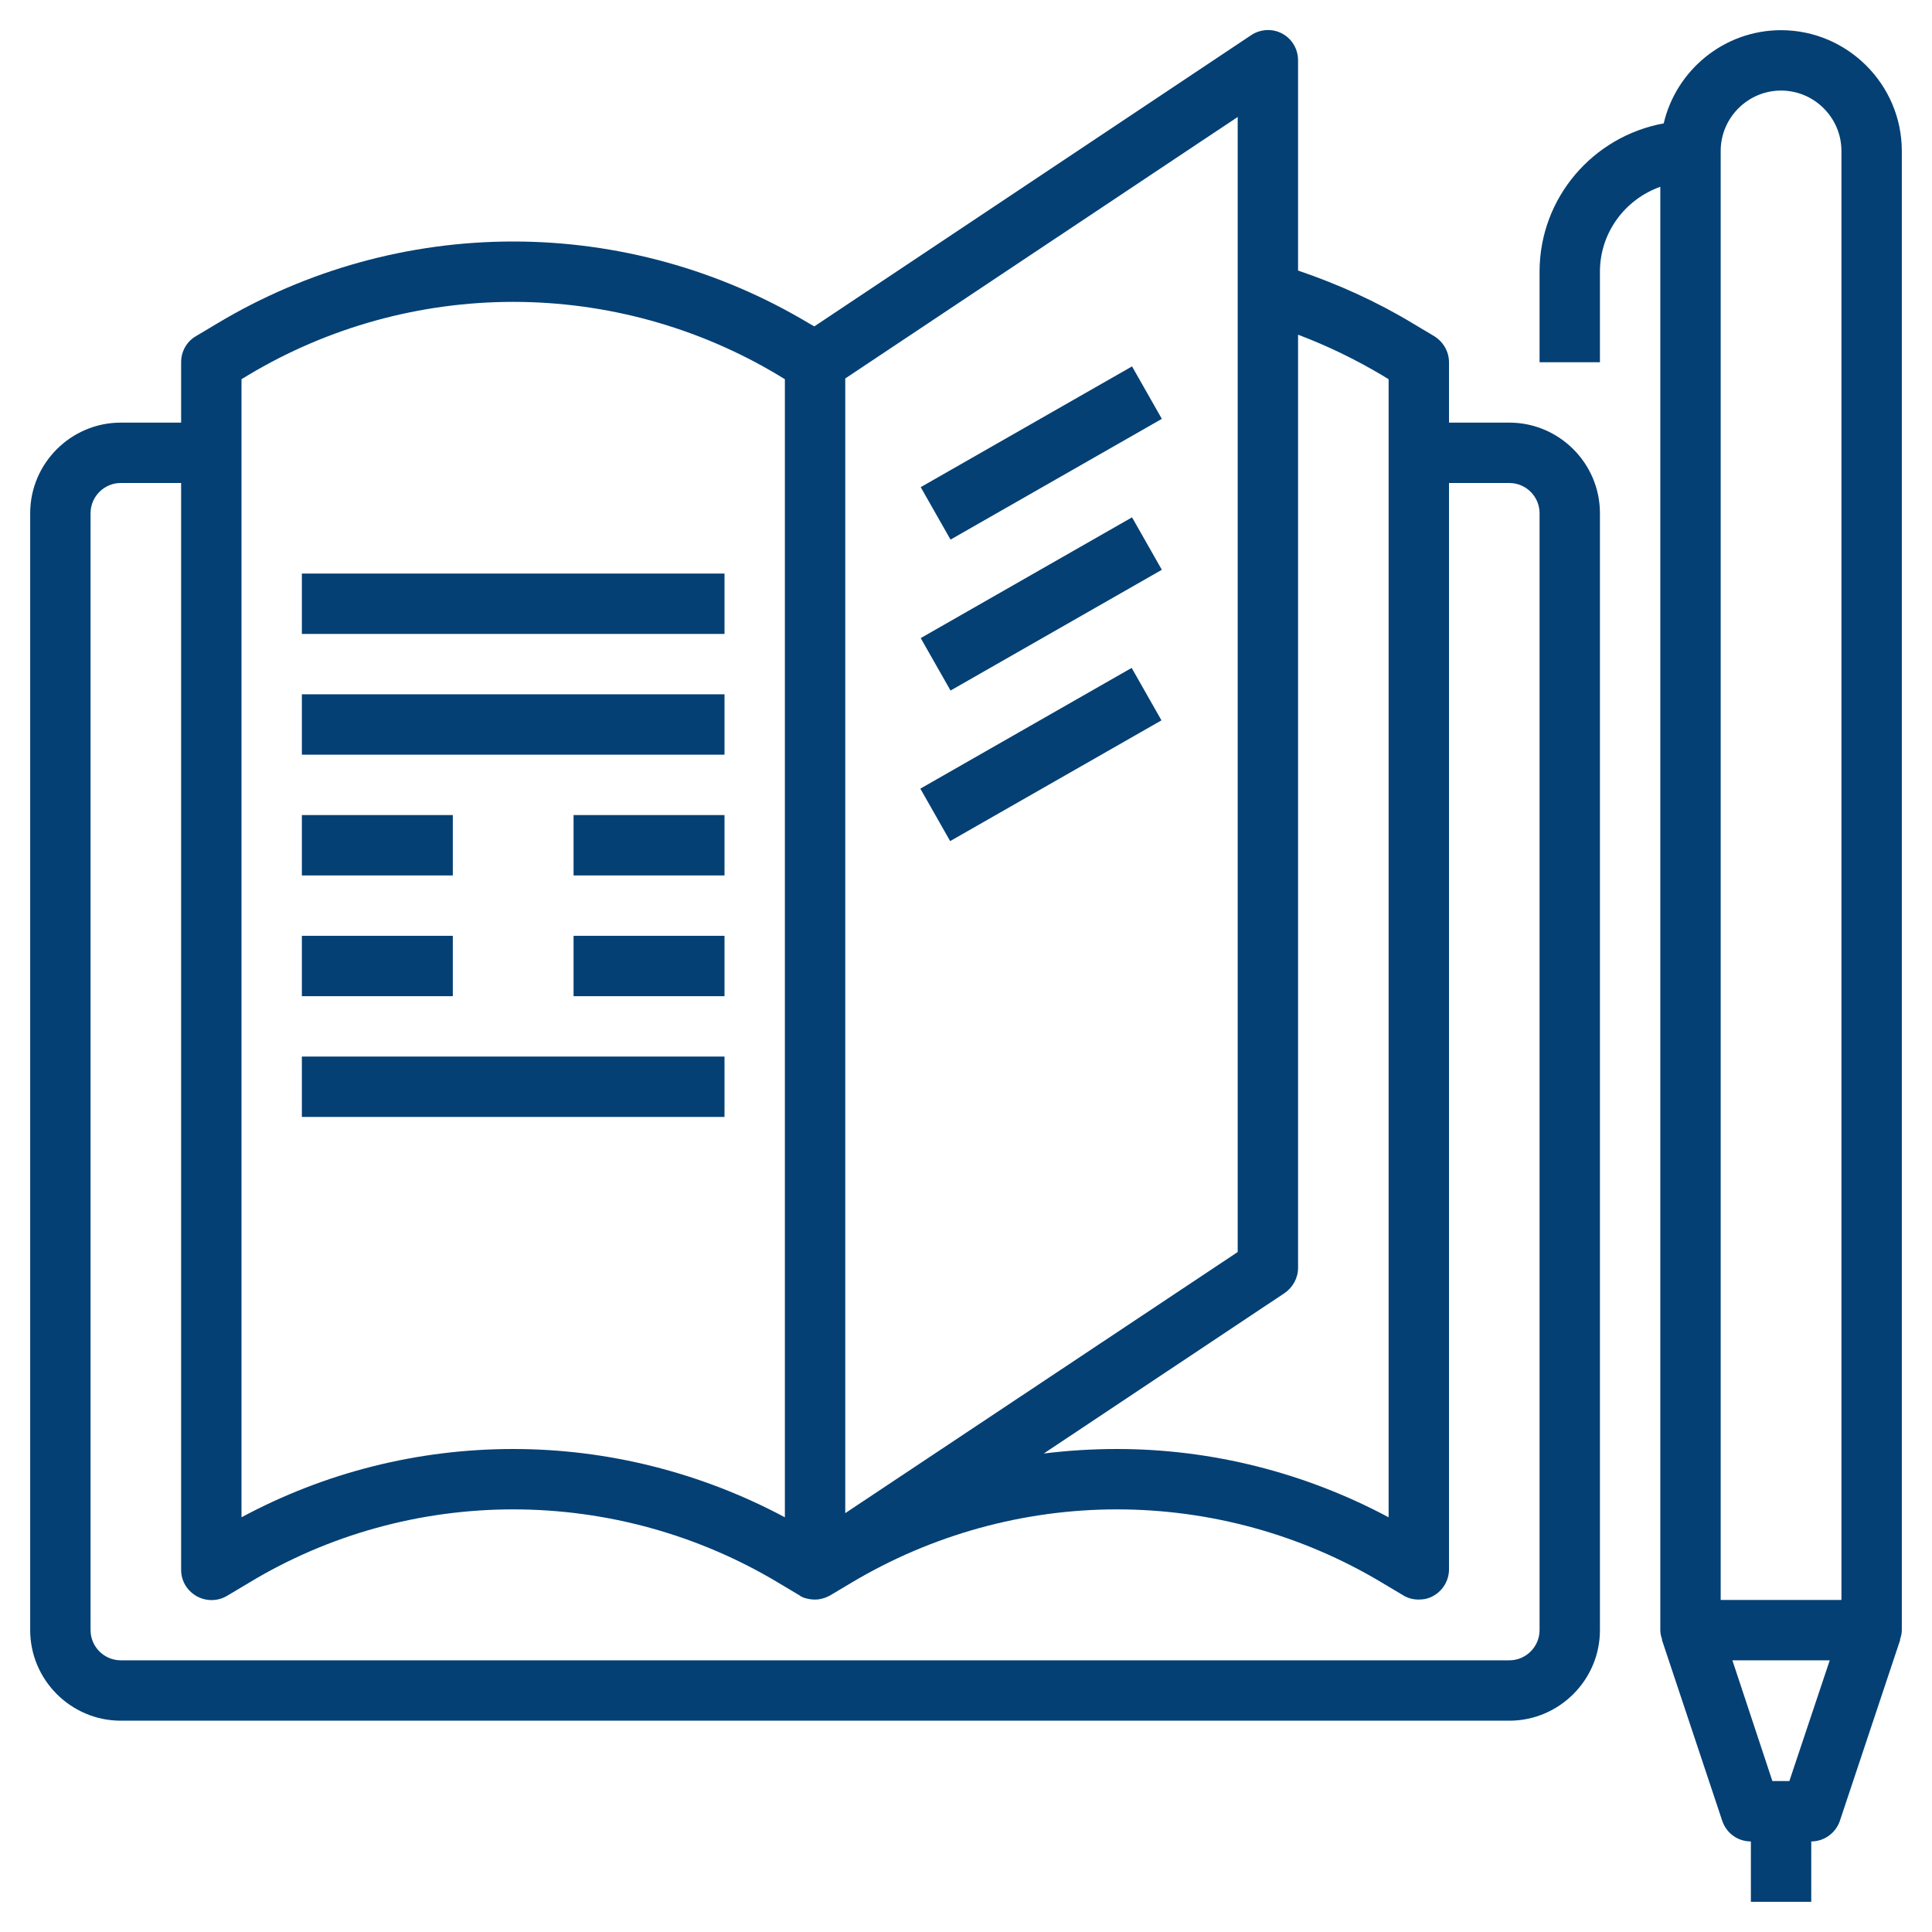
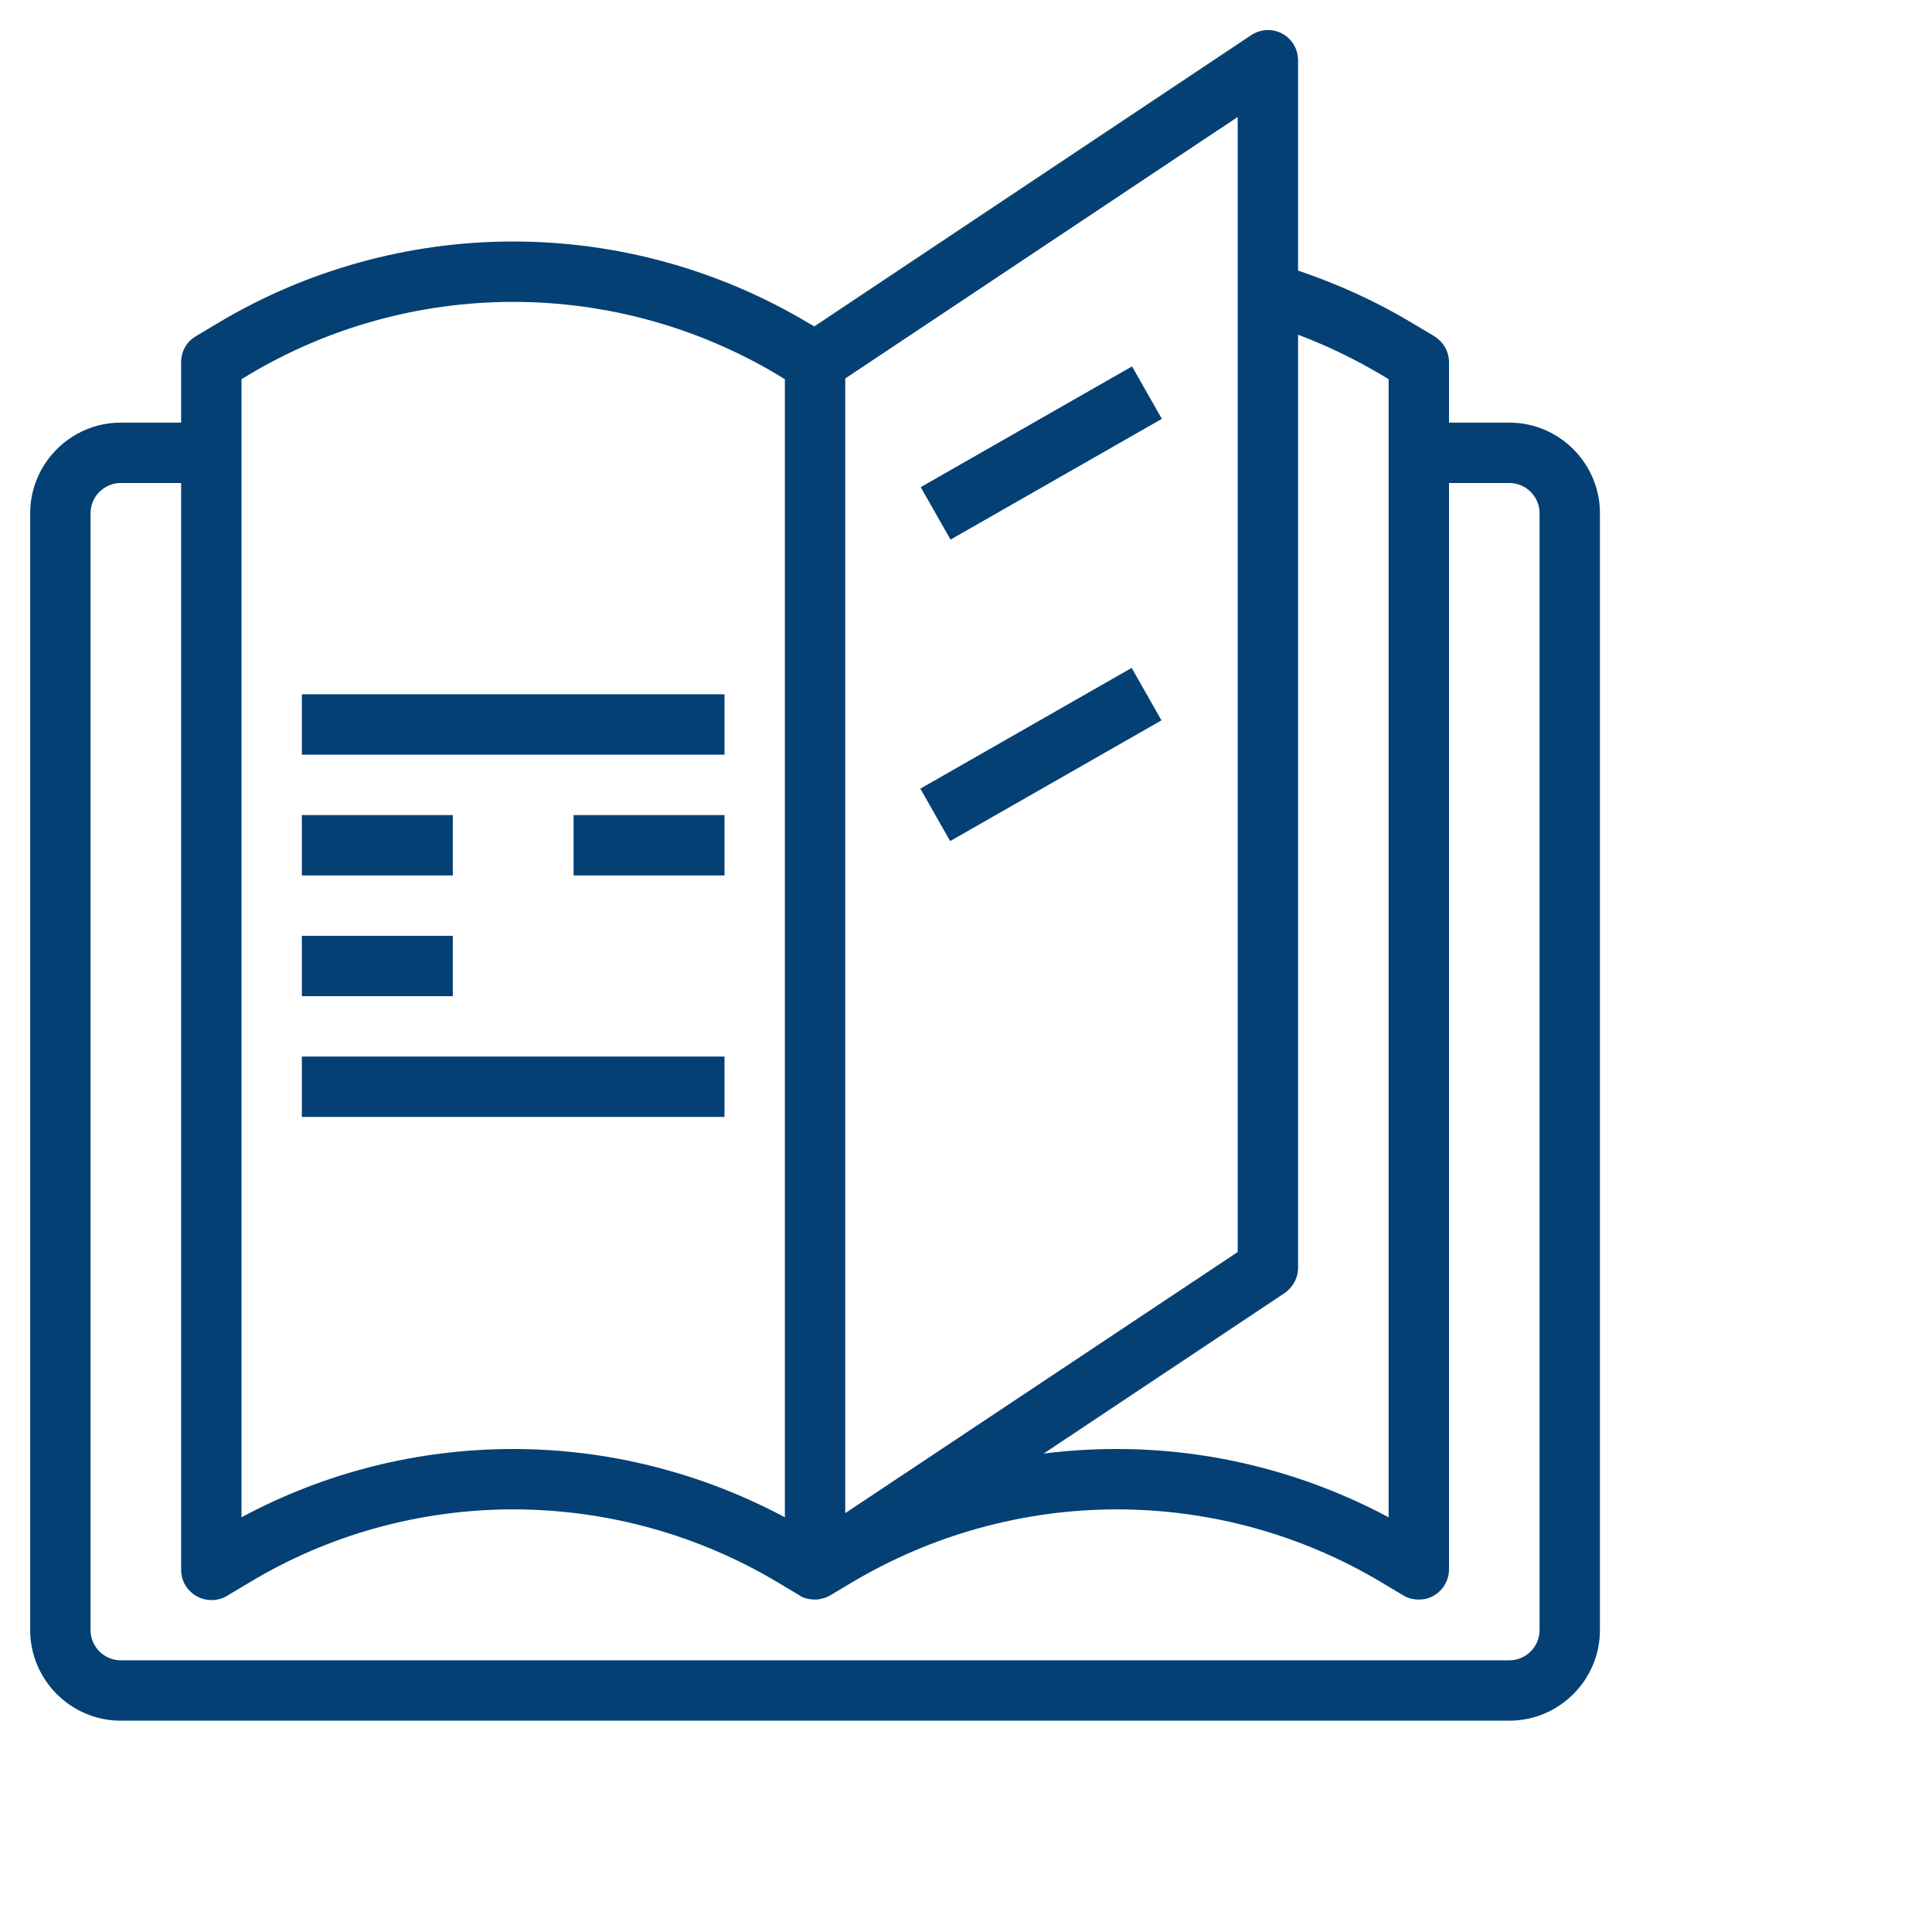
<svg xmlns="http://www.w3.org/2000/svg" version="1.1" id="Layer_3" x="0px" y="0px" viewBox="0 0 512 512" style="enable-background:new 0 0 512 512;" xml:space="preserve">
  <style type="text/css">
	.st0{fill:#044074;}
</style>
  <g>
    <path class="st0" d="M400,112h-16V96c0-2.8-1.5-5.4-3.9-6.9l-5.7-3.4c-9.6-5.8-19.8-10.4-30.4-14V16c0-3-1.6-5.7-4.2-7.1   c-2.6-1.4-5.8-1.2-8.2,0.4L215.8,86.5l-1.4-0.8C190.7,71.5,163.6,64,136,64s-54.7,7.5-78.4,21.7l-5.7,3.4c-2.4,1.4-3.9,4-3.9,6.9   v16H32c-13.2,0-24,10.8-24,24v296c0,13.2,10.8,24,24,24h368c13.2,0,24-10.8,24-24V136C424,122.8,413.2,112,400,112z M340.4,342.7   c2.2-1.5,3.6-4,3.6-6.7V88.7c7.7,2.9,15.1,6.5,22.2,10.7l1.8,1.1v301.6c-22.1-11.8-46.8-18.1-72-18.1c-6.5,0-13,0.4-19.4,1.2   L340.4,342.7z M224,100.3l104-69.3v300.8L224,401V100.3z M64,100.5l1.8-1.1C87,86.7,111.3,80,136,80s49,6.7,70.2,19.4l1.8,1.1   v301.6c-22.1-11.8-46.8-18.1-72-18.1s-49.9,6.2-72,18.1V100.5z M408,432c0,4.4-3.6,8-8,8H32c-4.4,0-8-3.6-8-8V136c0-4.4,3.6-8,8-8   h16v288c0,2.9,1.5,5.5,4.1,7c2.5,1.4,5.6,1.4,8.1-0.1l5.7-3.4C87,406.7,111.3,400,136,400s49,6.7,70.2,19.4l5.7,3.4   c0,0,0.1,0,0.1,0.1h0c0,0,0,0,0,0c0.5,0.3,1.1,0.6,1.7,0.7h0h0h0c0,0,0,0,0,0h0h0c0.8,0.2,1.4,0.3,2.4,0.3h0c0,0,0,0,0,0s0,0,0,0h0   h0h0h0c0.9,0,1.7-0.2,2.6-0.5h0h0h0h0h0h0h0c0.5-0.2,0.9-0.4,1.3-0.6l5.7-3.4C247,406.7,271.3,400,296,400s49,6.7,70.2,19.4   l5.7,3.4c1.3,0.8,2.7,1.1,4.1,1.1c1.4,0,2.7-0.3,3.9-1c2.5-1.4,4.1-4.1,4.1-7V128h16c4.4,0,8,3.6,8,8L408,432z" />
-     <path class="st0" d="M80,152h112v16H80V152z" />
    <path class="st0" d="M80,280h112v16H80V280z" />
    <path class="st0" d="M80,184h112v16H80V184z" />
    <path class="st0" d="M80,216h40v16H80V216z" />
    <path class="st0" d="M152,216h40v16h-40V216z" />
    <path class="st0" d="M80,248h40v16H80V248z" />
-     <path class="st0" d="M152,248h40v16h-40V248z" />
    <path class="st0" d="M244,129.1l56-32l7.9,13.9l-56,32L244,129.1z" />
-     <path class="st0" d="M244,169.1l56-32l7.9,13.9l-56,32L244,169.1z" />
    <path class="st0" d="M243.9,209l56-32l7.9,13.9l-56,32L243.9,209z" />
-     <path class="st0" d="M504,40c0-17.6-14.4-32-32-32c-15.1,0-27.8,10.6-31.1,24.7C422.2,36.1,408,52.4,408,72v24h16V72   c0-10.4,6.7-19.2,16-22.5V432c0,0.9,0.2,1.7,0.5,2.5l-0.1,0l16,48c1.1,3.3,4.1,5.5,7.6,5.5v16h16v-16c3.4,0,6.5-2.2,7.6-5.5l16-48   l-0.1,0c0.3-0.8,0.5-1.6,0.5-2.5V40z M456,40c0-8.8,7.2-16,16-16s16,7.2,16,16v384h-32V40z M459.1,440h25.8l-10.7,32h-4.5   L459.1,440z" />
  </g>
</svg>